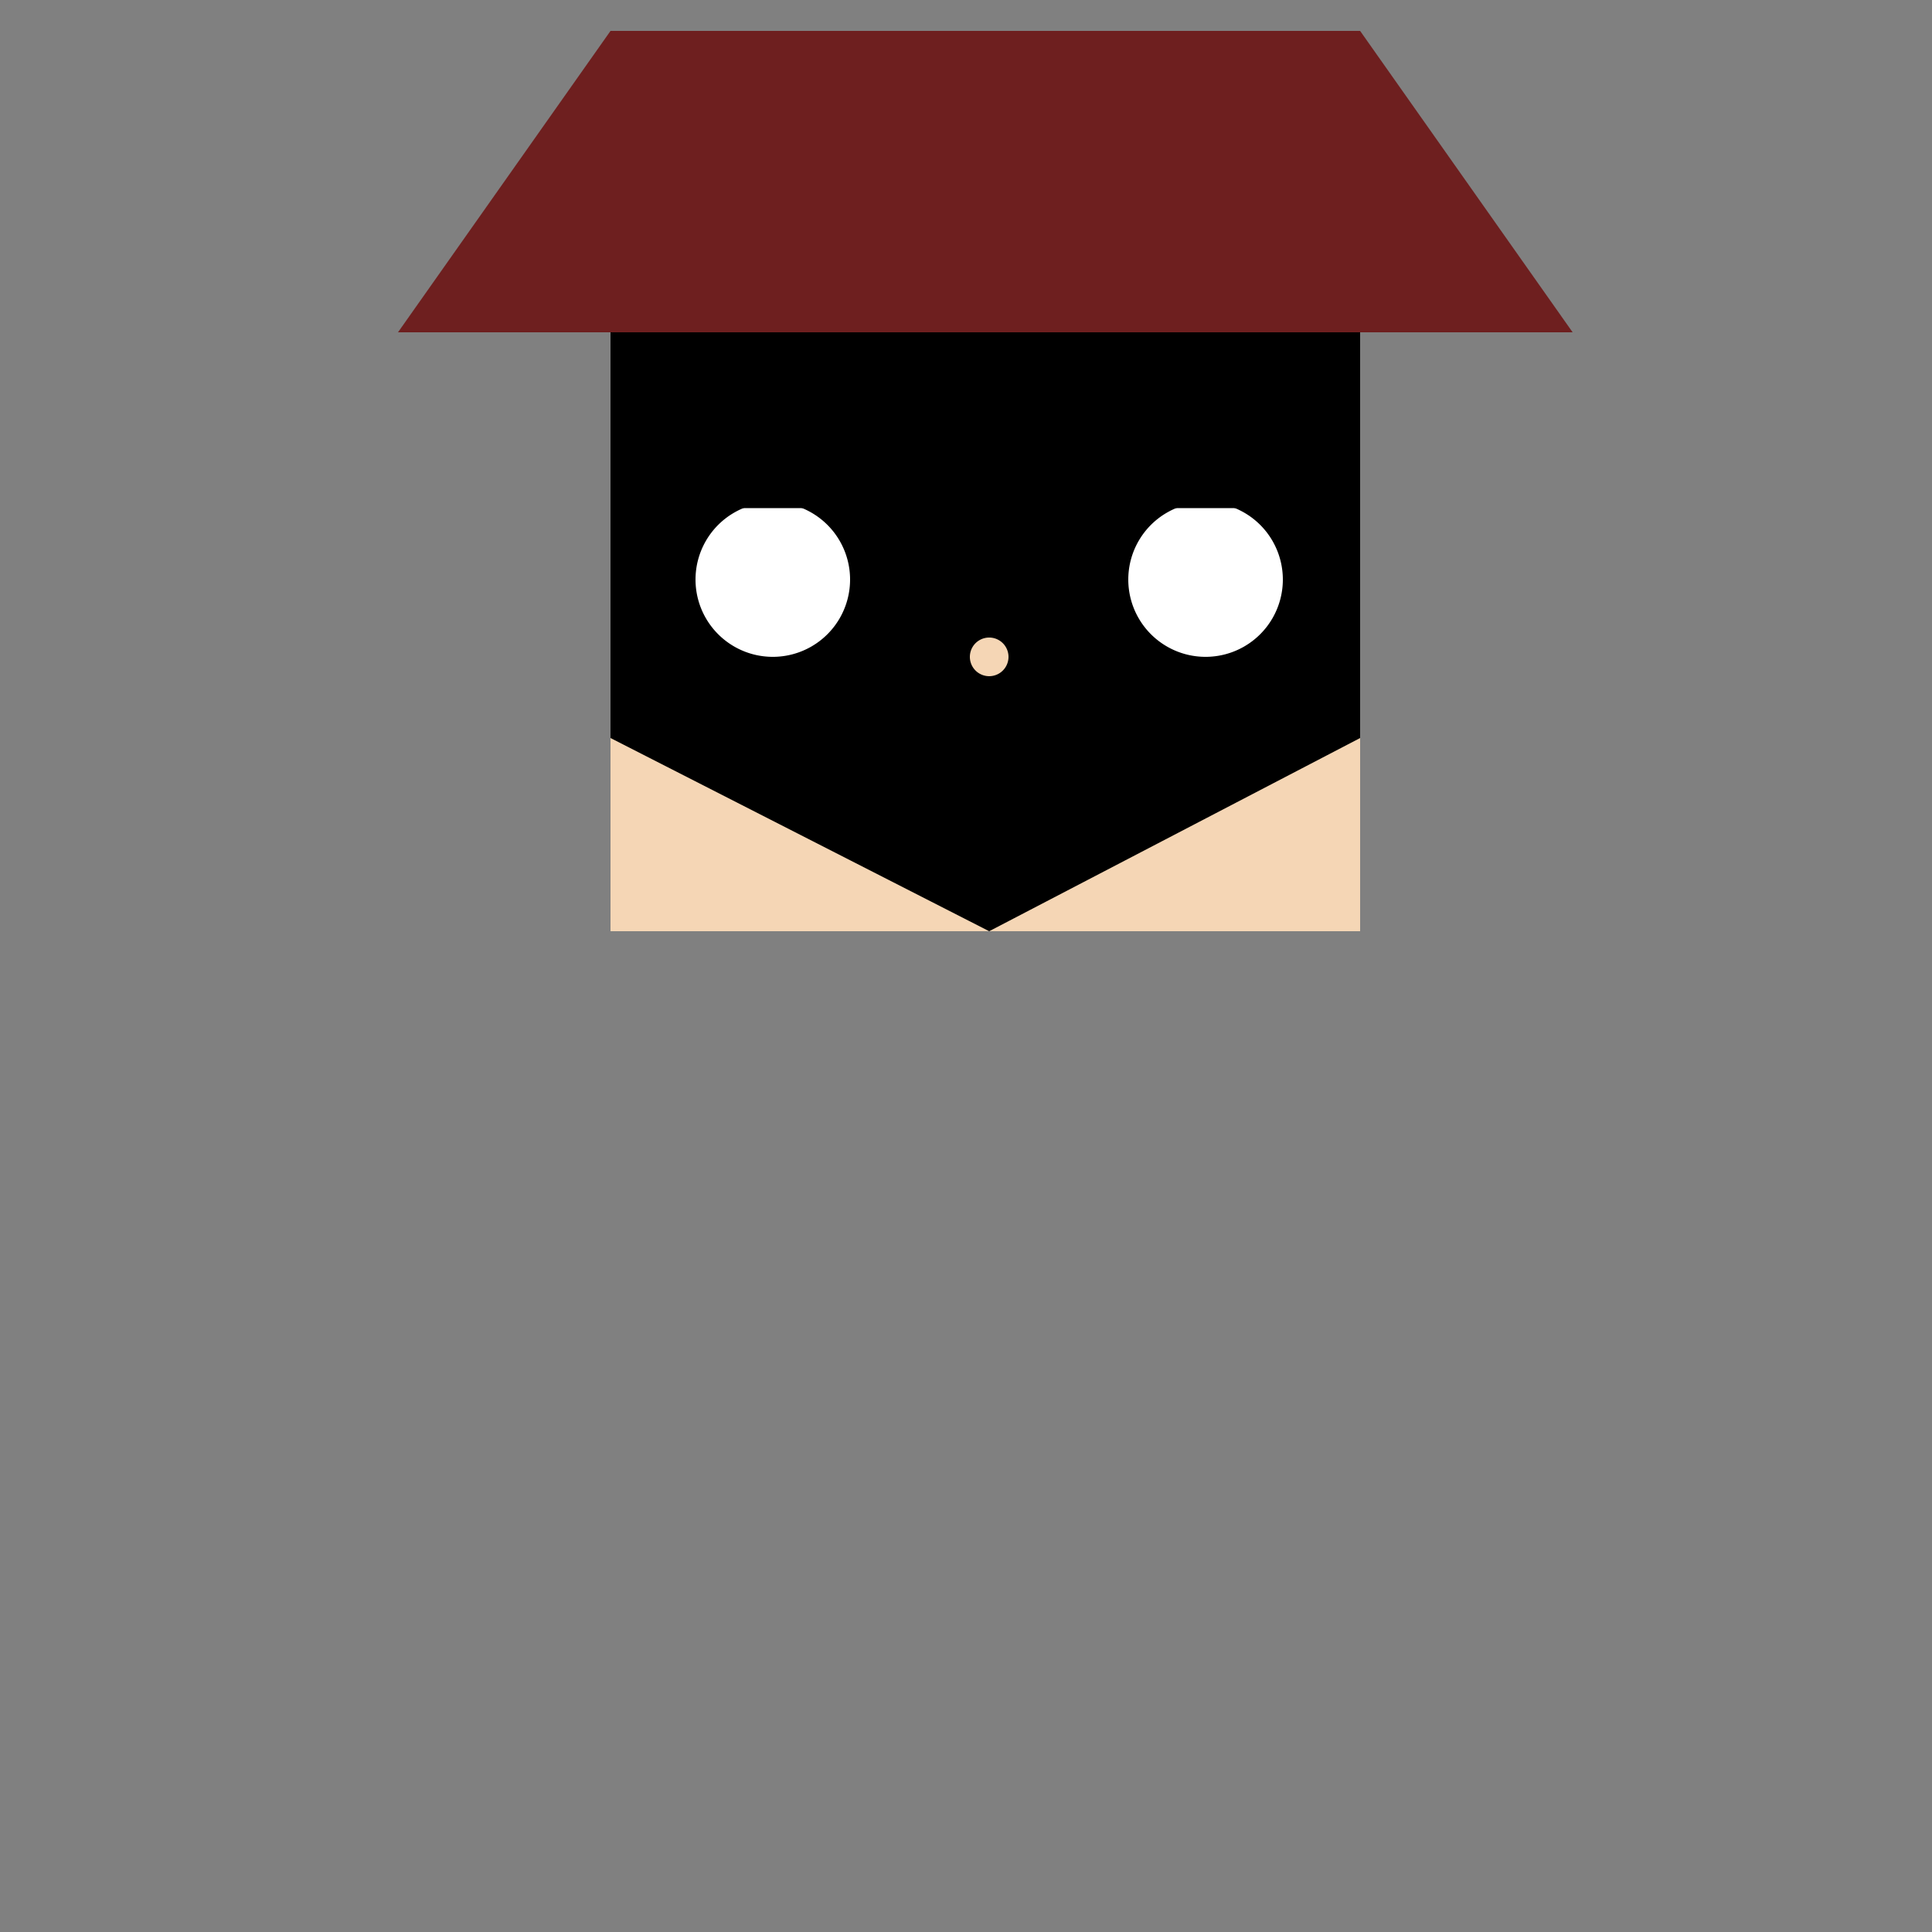
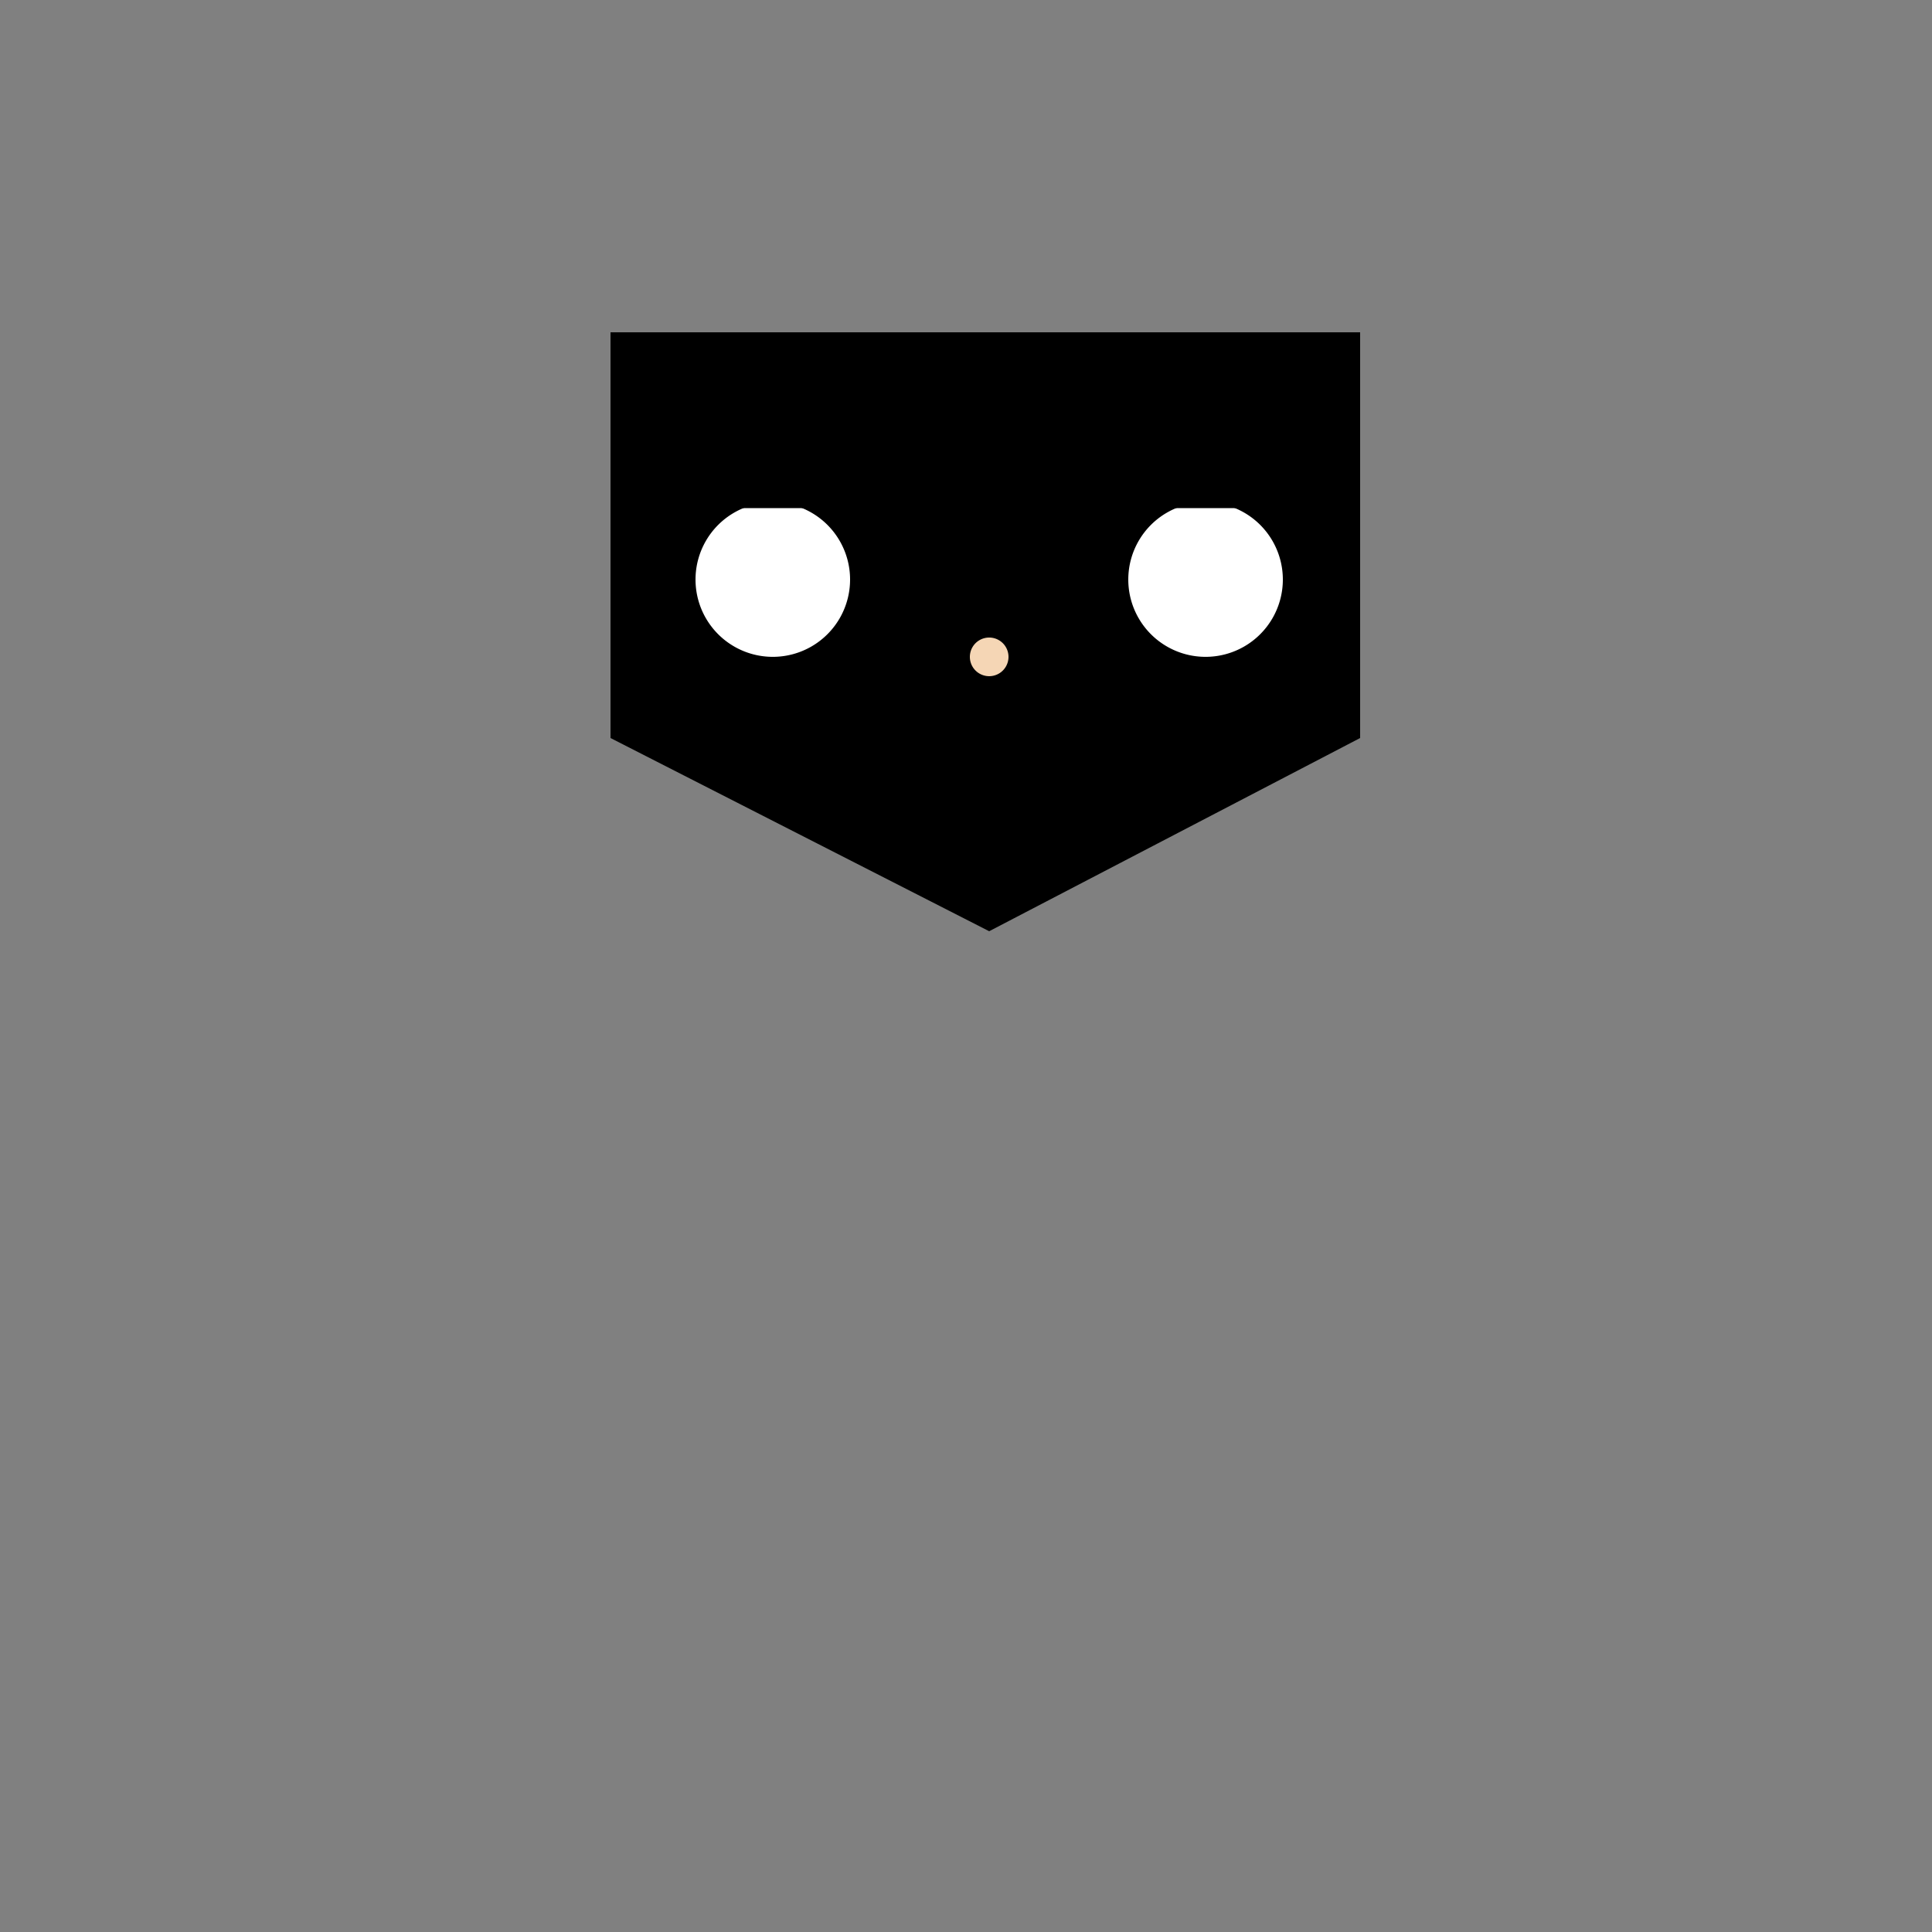
<svg xmlns="http://www.w3.org/2000/svg" width="500" height="500">
  <rect width="100%" height="100%" fill="#808080" stroke="none" />
  <defs />
  <g>
-     <path fill="#6e1f1f" stroke="none" paint-order="stroke fill markers" d=" M 103 86 L 158 8 L 352 8 L 407 86 L 256 86" />
-     <path fill="#f5d6b5" stroke="none" paint-order="stroke fill markers" d=" M 158 86 L 352 86 L 352 241 L 158 241" />
    <path fill="#000" stroke="none" paint-order="stroke fill markers" d=" M 158 86 L 352 86 L 352 191 L 256 241 L 158 191" />
    <path fill="#fff" stroke="none" paint-order="stroke fill markers" d=" M 220 150 A 20 20 0 1 1 220 149.98" />
    <path fill="#fff" stroke="none" paint-order="stroke fill markers" d=" M 332 150 A 20 20 0 1 1 332 149.98" />
    <path fill="none" stroke="#000" paint-order="fill stroke markers" d=" M 180 130 L 220 130" stroke-miterlimit="10" stroke-width="3" stroke-dasharray="" />
    <path fill="none" stroke="#000" paint-order="fill stroke markers" d=" M 292 130 L 332 130" stroke-miterlimit="10" stroke-width="3" stroke-dasharray="" />
    <path fill="#f5d6b5" stroke="none" paint-order="stroke fill markers" d=" M 261 170 A 5 5 0 1 1 261 169.995" />
-     <path fill="none" stroke="#000" paint-order="fill stroke markers" d=" M 230 200 Q 256 220 282 200" stroke-miterlimit="10" stroke-width="2" stroke-dasharray="" />
  </g>
</svg>